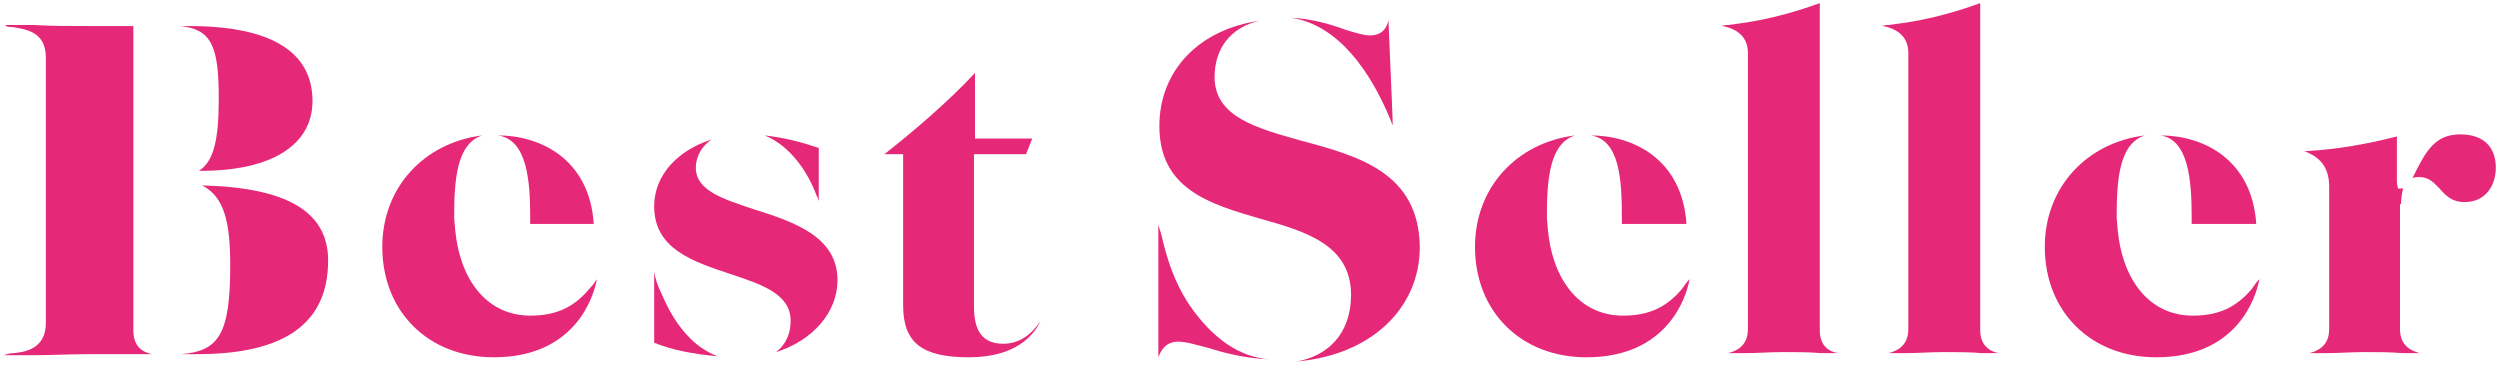
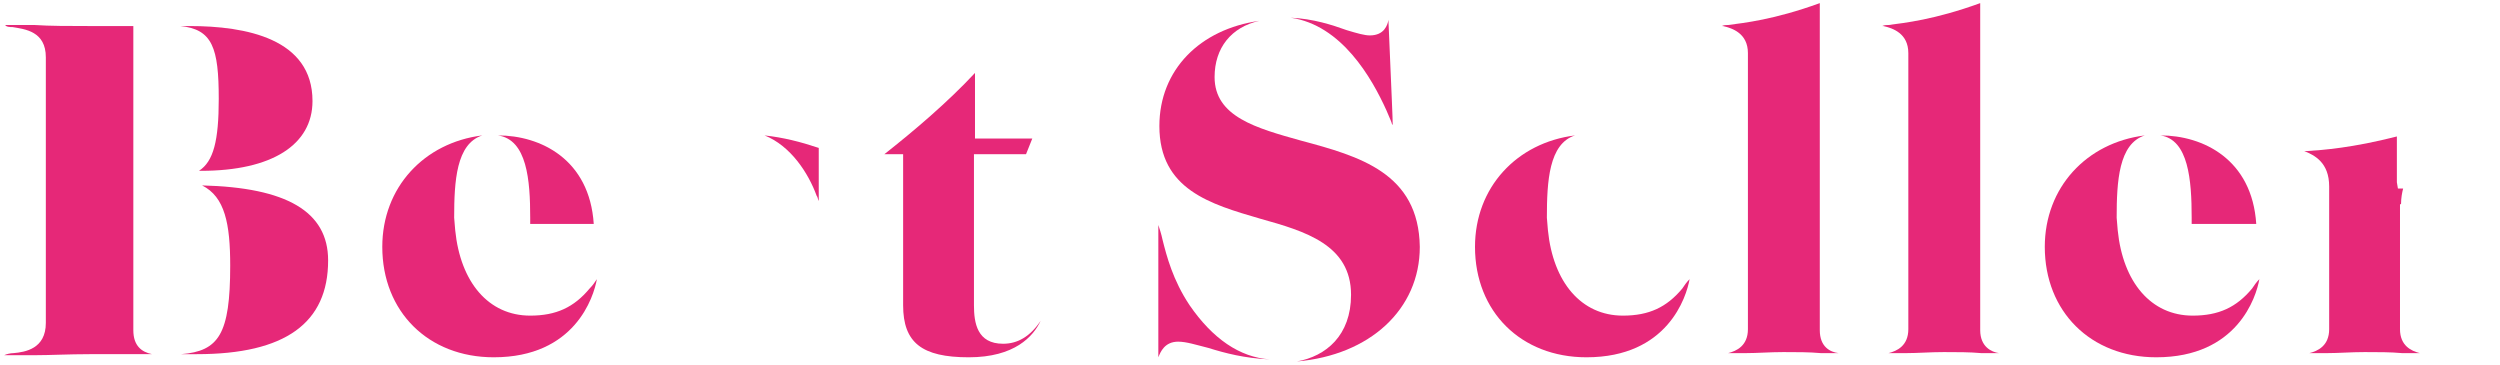
<svg xmlns="http://www.w3.org/2000/svg" version="1.1" id="レイヤー_1" x="0px" y="0px" viewBox="0 0 240 35" style="enable-background:new 0 0 240 35;" xml:space="preserve">
  <style type="text/css">
	.st0{fill:#E62878;}
</style>
  <g>
    <path class="st0" d="M12.8,31.7V2.5c-1.4,0-2.7,0-4.2,0c-2,0-3.8,0-5.3-0.1c-1.1,0-2,0-2.8,0C0.6,2.6,1,2.6,1.2,2.6   C2.4,2.8,4.4,3,4.4,5.5V31c0,2.5-2,2.8-3.1,2.9c-0.3,0-0.7,0.1-0.9,0.2c0,0,0.1,0,0.1,0c0.8,0,1.7,0,2.8,0c1.5,0,3.3-0.1,5.3-0.1   c1.7,0,3.4,0,5.1,0c0.3,0,0.6,0,0.9,0C13.6,33.8,12.8,33.2,12.8,31.7z" />
    <path class="st0" d="M19.4,17.8c2.2,1.1,2.7,3.7,2.7,7.7c0,6.6-1.1,8.2-4.7,8.5c0.5,0,1,0,1.5,0c8.5,0,12.6-3,12.6-9   C31.5,20.3,27.5,18,19.4,17.8z" />
    <path class="st0" d="M21,9.5c0,4-0.5,6-1.9,6.9h0.2c6.8,0,10.7-2.5,10.7-6.7c0-6-6.4-7.2-11.8-7.2c-0.3,0-0.6,0-0.9,0   C20.4,2.8,21,4.6,21,9.5z" />
    <path class="st0" d="M56.6,27.7c-1.5,1.8-3.2,2.6-5.7,2.6c-4,0-6.7-3.2-7.2-8.2l-0.1-1.2c0-3.5,0.2-7.1,2.7-7.9   c-5.6,0.7-9.6,5-9.6,10.7c0,6.2,4.4,10.6,10.7,10.6c7.8,0,9.6-5.8,9.9-7.5c0,0,0,0,0,0C57.1,27.1,56.9,27.4,56.6,27.7z" />
    <path class="st0" d="M50.9,20.9v0.6H57c-0.4-6.2-5.1-8.5-9.2-8.5C50.6,13.4,50.9,17.3,50.9,20.9z" />
-     <path class="st0" d="M72.4,20.1c-3-1-5.6-1.8-5.6-4c0-1.1,0.6-2.1,1.5-2.7c-3.2,1-5.5,3.4-5.5,6.4c0,4.1,3.7,5.3,7.3,6.5   c3,1,5.8,1.9,5.8,4.5c0,1.3-0.5,2.3-1.4,3c3.5-1.1,5.9-3.8,5.9-6.9C80.4,22.7,76.2,21.3,72.4,20.1z" />
    <path class="st0" d="M78.6,14.2v5.1c-0.1-0.2-0.1-0.4-0.2-0.5c-0.8-2.2-2.5-4.8-5-5.8C75.2,13.2,76.8,13.6,78.6,14.2z" />
-     <path class="st0" d="M62.8,32.9v-7c0,0.1,0,0.1,0,0.2c0.1,0.6,0.3,1.3,0.8,2.3c1.3,3,3.1,5,5.3,5.8C66.6,34,64.5,33.6,62.8,32.9z" />
    <path class="st0" d="M96.3,33c-2.5,0-2.8-2-2.8-3.7V14.8h5l0.6-1.5h-5.5V7c-2.6,2.8-5.9,5.6-8.7,7.8h1.8v14.5c0,3.6,1.8,5,6.3,5   c4.4,0,6.2-2,6.9-3.5C98.9,32.3,97.7,33,96.3,33z" />
    <path class="st0" d="M124.9,13.5c-4.3-1.2-8.3-2.3-8.3-6.1c0-2.8,1.6-4.8,4.3-5.4c-5.7,0.8-9.6,4.7-9.6,10.1c0,6.1,4.9,7.5,9.7,8.9   c4.3,1.2,8.7,2.5,8.7,7.3c0,3.9-2.4,5.9-5.2,6.4c7-0.6,11.8-5,11.8-11C136.2,16.6,130.5,15,124.9,13.5z" />
    <path class="st0" d="M114.2,29.3c-1.6-2.4-2.2-4.7-2.6-6.3c-0.1-0.5-0.3-1.1-0.4-1.4c0,0.1,0,0.2,0,0.3v12.3c0,0,0,0.1,0,0.1   c0.2-0.5,0.6-1.5,1.9-1.5c0.8,0,1.7,0.3,2.9,0.6c1.6,0.5,3.5,1,5.9,1.1C119,34.3,116.4,32.5,114.2,29.3z" />
    <path class="st0" d="M133.1,10.6c0.2,0.5,0.4,0.9,0.5,1.2c0,0.1,0.1,0.2,0.1,0.2c0-0.7-0.1-2.7-0.4-9.8c0-0.1,0-0.2,0-0.3   c0,0,0,0,0,0c-0.1,0.5-0.4,1.5-1.8,1.5c-0.5,0-1.2-0.2-2.2-0.5c-1.4-0.5-3.2-1.1-5.4-1.2C128.8,2.4,131.7,7.5,133.1,10.6z" />
-     <path class="st0" d="M155.7,20.9v0.6h6.2c-0.4-6.2-5.1-8.5-9.2-8.5C155.5,13.4,155.7,17.3,155.7,20.9z" />
    <path class="st0" d="M161.5,27.7c-1.5,1.8-3.2,2.6-5.7,2.6c-4,0-6.7-3.2-7.2-8.2l-0.1-1.2c0-3.5,0.2-7.1,2.7-7.9   c-5.6,0.7-9.6,5-9.6,10.7c0,6.2,4.4,10.6,10.7,10.6c7.8,0,9.6-5.8,9.9-7.5c0,0,0,0,0,0C161.9,27.1,161.7,27.4,161.5,27.7z" />
    <path class="st0" d="M174.7,31.7V0.3c-4.4,1.6-7.3,1.9-8.8,2.1c-0.2,0-0.4,0-0.6,0.1c0,0,0,0,0.1,0c0.9,0.2,2.4,0.7,2.4,2.6v26.5   c0,1.6-1.1,2.1-1.9,2.3c0.6,0,1.1,0,1.7,0c1.1,0,2.3-0.1,3.6-0.1s2.5,0,3.6,0.1c0.6,0,1.2,0,1.7,0   C175.7,33.8,174.7,33.3,174.7,31.7z" />
    <path class="st0" d="M190.1,31.7V0.3c-4.4,1.6-7.3,1.9-8.8,2.1c-0.2,0-0.4,0-0.6,0.1c0,0,0,0,0.1,0c0.9,0.2,2.4,0.7,2.4,2.6v26.5   c0,1.6-1.1,2.1-1.9,2.3c0.6,0,1.1,0,1.7,0c1.1,0,2.3-0.1,3.6-0.1s2.5,0,3.6,0.1c0.6,0,1.2,0,1.7,0   C191.2,33.8,190.1,33.3,190.1,31.7z" />
    <path class="st0" d="M210.4,20.9v0.6h6.2c-0.4-6.2-5.1-8.5-9.2-8.5C210.1,13.4,210.4,17.3,210.4,20.9z" />
    <path class="st0" d="M216.2,27.7c-1.5,1.8-3.2,2.6-5.7,2.6c-4,0-6.7-3.2-7.2-8.2l-0.1-1.2c0-3.5,0.2-7.1,2.7-7.9   c-5.6,0.7-9.6,5-9.6,10.7c0,6.2,4.4,10.6,10.7,10.6c7.8,0,9.6-5.8,9.9-7.5c0,0,0,0,0,0C216.6,27.1,216.4,27.4,216.2,27.7z" />
-     <path class="st0" d="M236.2,12.9c-2.4,0-3.3,1.5-4.6,4.2c0.2-0.1,0.5-0.1,0.7-0.1c0.9,0,1.4,0.6,1.9,1.1c0.6,0.7,1.2,1.3,2.4,1.3   c2.1,0,3-1.7,3-3.3C239.6,14.1,238.4,12.9,236.2,12.9z" />
    <path class="st0" d="M230.5,19.6c0-0.6,0.1-1.1,0.2-1.5h-0.5l-0.1-0.6v-4.4c-4.3,1.1-7.1,1.3-8.6,1.4c-0.1,0-0.2,0-0.3,0   c1,0.4,2.4,1.1,2.4,3.4v13.7c0,1.6-1.1,2.1-1.9,2.3c0.6,0,1.1,0,1.7,0c1.1,0,2.3-0.1,3.6-0.1c1.3,0,2.5,0,3.6,0.1   c0.6,0,1.2,0,1.7,0c-0.8-0.2-1.9-0.7-1.9-2.3V19.6z" />
  </g>
</svg>